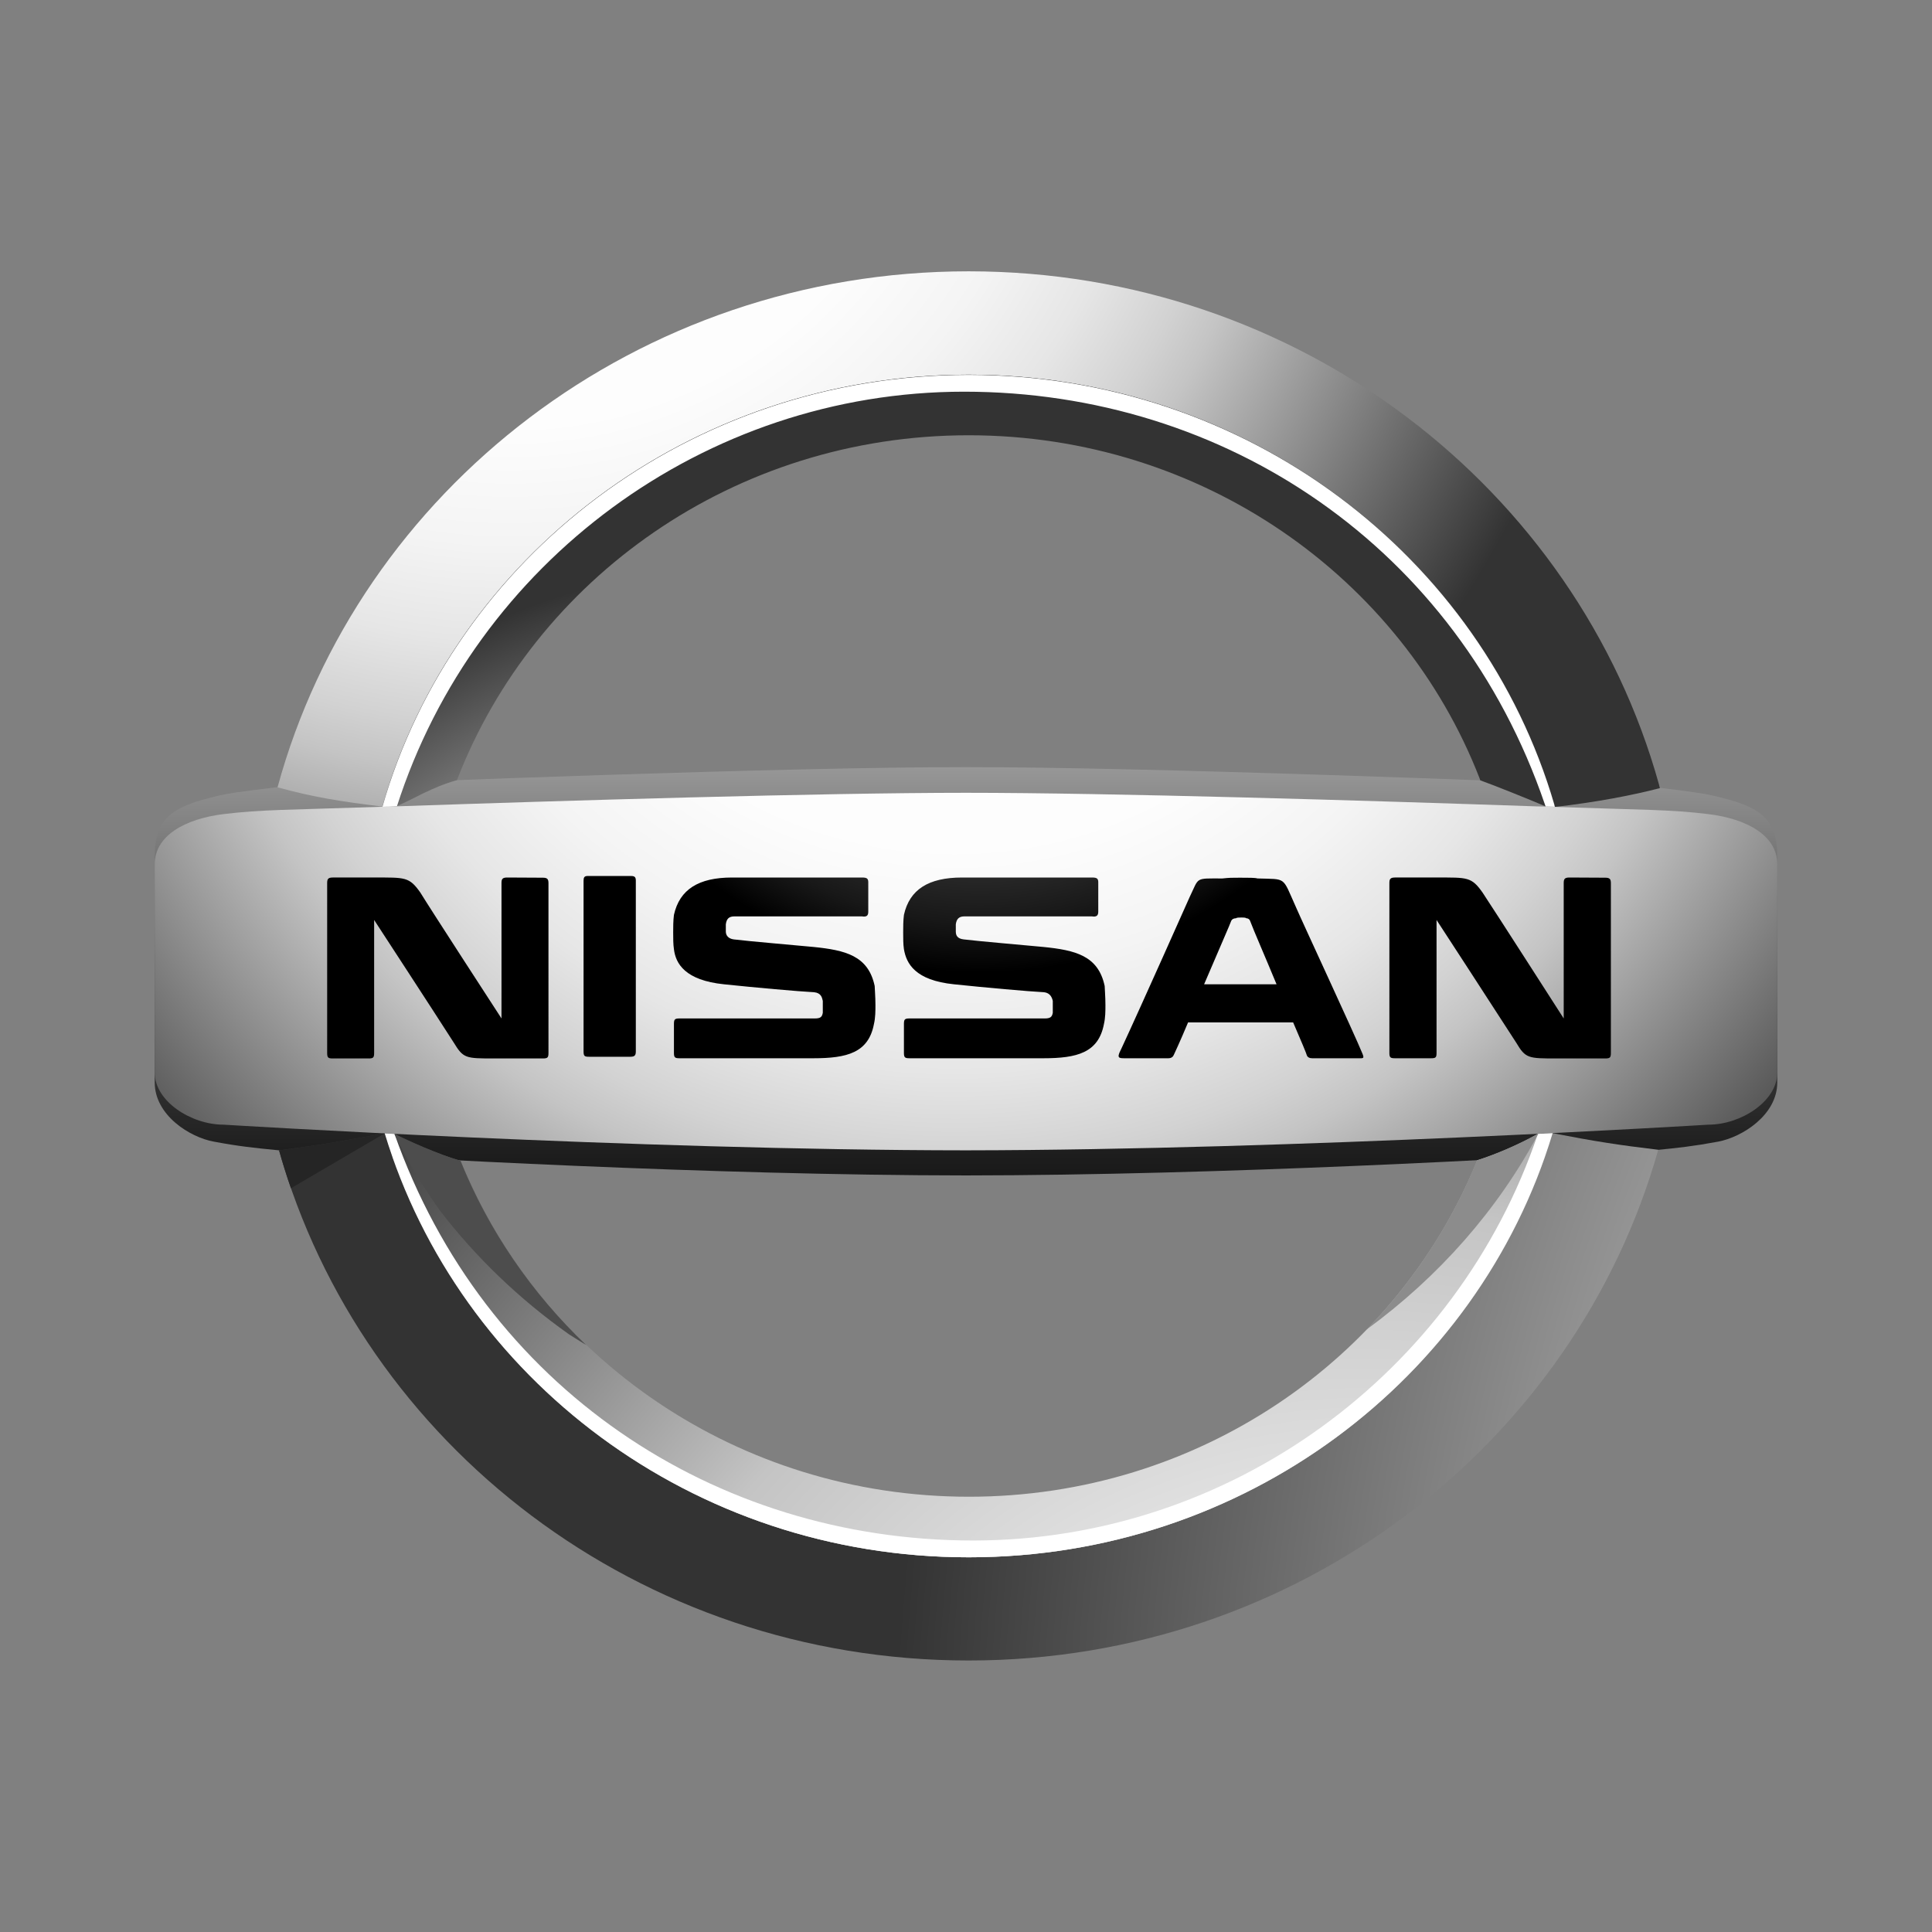
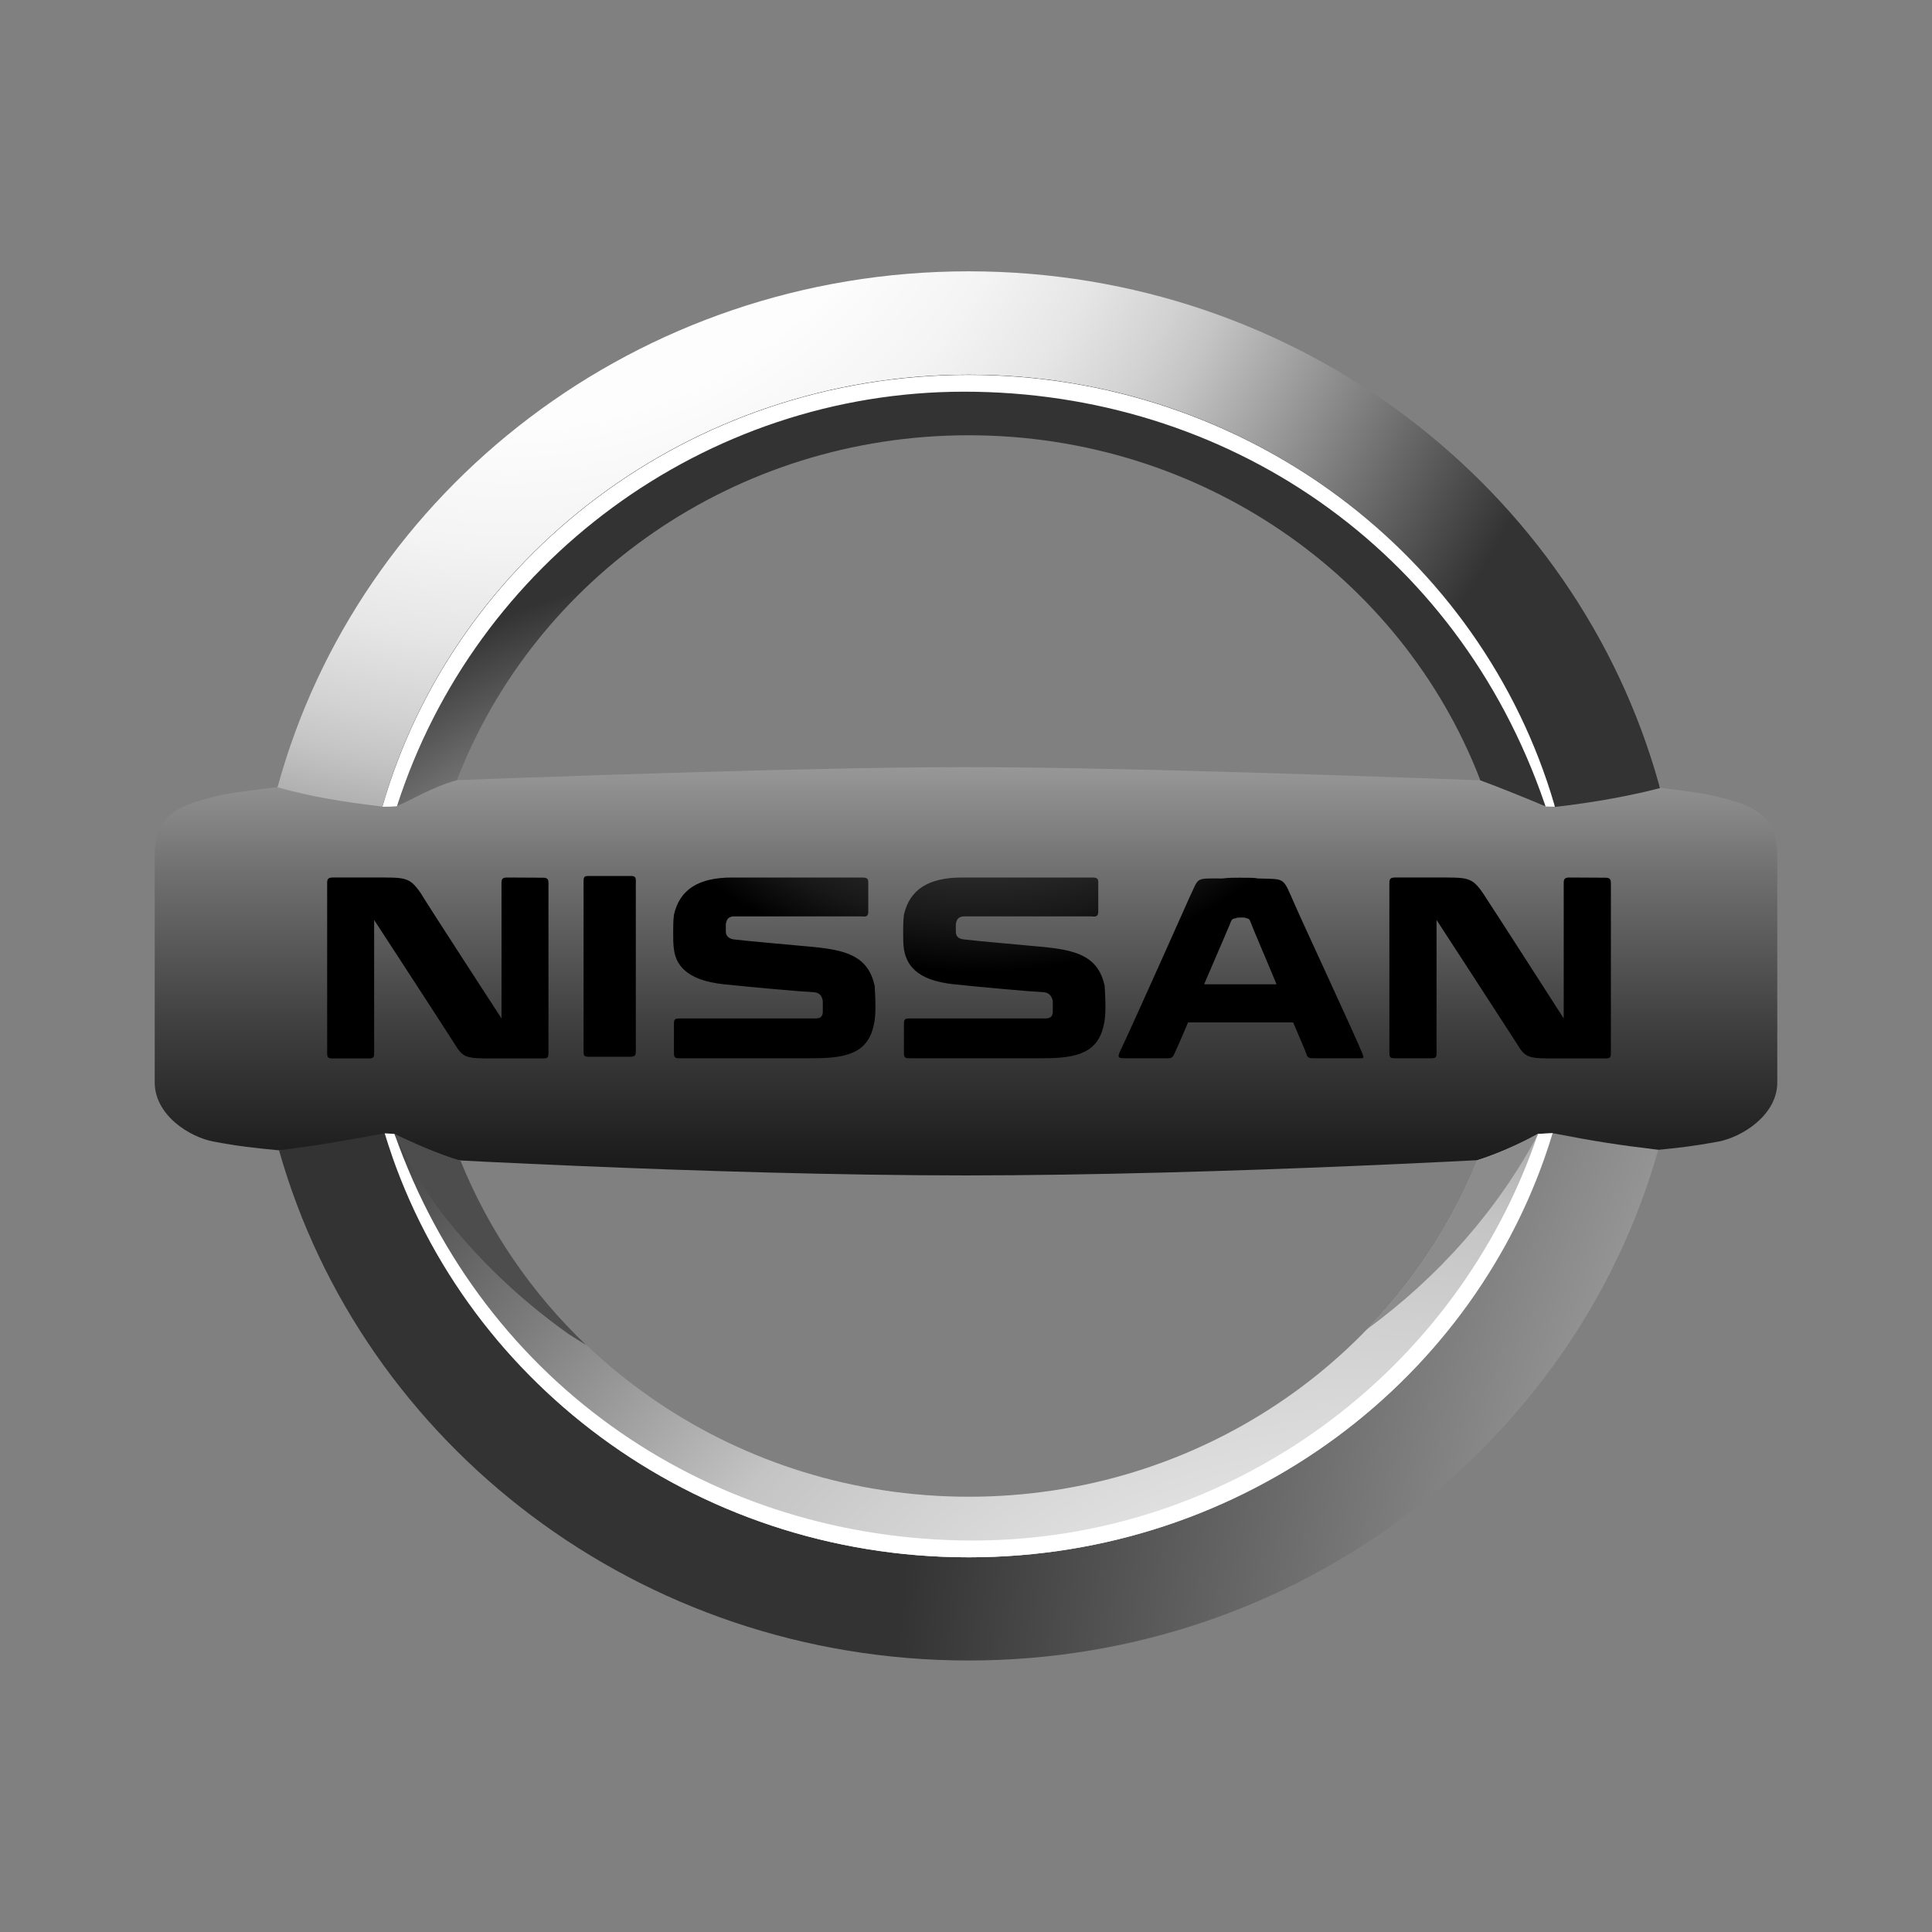
<svg xmlns="http://www.w3.org/2000/svg" version="1.1" id="Layer_1" x="0px" y="0px" viewBox="0 0 1024 1024" style="enable-background:new 0 0 1024 1024;" xml:space="preserve">
  <rect x="0" y="0" width="1024" height="1024" fill="#808080" stroke="none" />
  <style type="text/css">
	.st0{fill:url(#SVGID_1_);}
	.st1{fill:url(#SVGID_00000147179310168890901650000011408755530552441016_);}
	.st2{fill:url(#SVGID_00000010280177081541322330000001313578038267452049_);}
	.st3{fill:url(#SVGID_00000093875895708335218260000014501171213886770347_);}
	.st4{fill:#FFFFFF;}
	.st5{fill:url(#SVGID_00000172434954654716392490000003735978951027276690_);}
	.st6{fill:url(#SVGID_00000065793656615994342430000009627339074249101975_);}
	.st7{fill:#8C8C8C;}
	.st8{fill:#4D4D4D;}
	.st9{fill:#252525;}
	.st10{fill:url(#SVGID_00000096054636265275178220000011644444228819790725_);}
</style>
  <g>
    <linearGradient id="SVGID_1_" gradientUnits="userSpaceOnUse" x1="-1796.715" y1="-201.654" x2="-1796.715" y2="-249.608" gradientTransform="matrix(12.5 0 0 -12.5 22970.938 -2366.011)">
      <stop offset="0.194" style="stop-color:#FFFFFF" />
      <stop offset="0.208" style="stop-color:#F8F8F8" />
      <stop offset="0.366" style="stop-color:#AEAEAE" />
      <stop offset="0.513" style="stop-color:#707070" />
      <stop offset="0.647" style="stop-color:#404040" />
      <stop offset="0.764" style="stop-color:#1D1D1D" />
      <stop offset="0.86" style="stop-color:#080808" />
      <stop offset="0.922" style="stop-color:#000000" />
    </linearGradient>
    <path class="st0" d="M912.4,422.8c-7.9-2.2-16.8-3.3-35.4-5.6c-77.2-3.2-267.8-10.6-365-10.6c-97.2,0-287.8,7.4-365,10.6   c-18.6,2.3-27.5,3.3-35.4,5.6C87.3,428.6,82,437.3,82,454.6v119.1c0,17.4,18.6,29.1,31.4,31.4c12.8,2.4,21,3.3,34.5,4.6   c69,4.3,229.1,13.2,364.1,13.3c135-0.1,295.1-9,364.1-13.3c13.5-1.3,21.6-2.2,34.5-4.6c12.8-2.4,31.4-14.1,31.4-31.4V454.6   C942,437.3,936.7,428.6,912.4,422.8L912.4,422.8z" />
    <radialGradient id="SVGID_00000027565187809527263100000007530036434339202491_" cx="-1816.028" cy="-188.941" r="47.975" gradientTransform="matrix(12.5 0 0 -12.5 22970.938 -2366.011)" gradientUnits="userSpaceOnUse">
      <stop offset="0.202" style="stop-color:#FFFFFF" />
      <stop offset="0.382" style="stop-color:#FDFDFD" />
      <stop offset="0.487" style="stop-color:#F4F4F4" />
      <stop offset="0.573" style="stop-color:#E6E6E6" />
      <stop offset="0.648" style="stop-color:#D2D2D2" />
      <stop offset="0.689" style="stop-color:#C4C4C4" />
      <stop offset="1" style="stop-color:#333333" />
    </radialGradient>
    <path style="fill:url(#SVGID_00000027565187809527263100000007530036434339202491_);" d="M202.6,427.5   c38-132.1,162.7-228.9,310.8-228.9c147.6,0,272.1,96.4,310.4,227.9c0.1,0.5,0.2,0.7,0.3,1.2c22-2.5,41.7-6.3,55.7-10   c-0.3-0.8-0.3-1-0.5-1.9c-43.6-156.7-190.9-272-365.9-272c-175.6,0-323.3,116-366.3,273.5C166.4,422.6,180.6,424.8,202.6,427.5   L202.6,427.5z" />
    <radialGradient id="SVGID_00000117636575771468826460000016058765560297391530_" cx="-1699.925" cy="-265.785" r="99.915" gradientTransform="matrix(12.5 0 0 -12.5 22970.938 -2366.011)" gradientUnits="userSpaceOnUse">
      <stop offset="0.202" style="stop-color:#FFFFFF" />
      <stop offset="0.368" style="stop-color:#E4E4E4" />
      <stop offset="0.594" style="stop-color:#C4C4C4" />
      <stop offset="1" style="stop-color:#333333" />
    </radialGradient>
    <path style="fill:url(#SVGID_00000117636575771468826460000016058765560297391530_);" d="M822.9,600.6c-0.4,1.2-0.8,2.5-1,3.1   c-40.4,128.4-163.2,221.7-308.5,221.7c-146.5,0-270.1-94.8-309.5-224.7c-24.1,4.3-32.2,5.9-56,9c44.1,155.9,191,270.4,365.5,270.4   c174.5,0,321.5-114.7,365.5-270.7C857.9,606.9,845.6,605,822.9,600.6L822.9,600.6z" />
    <radialGradient id="SVGID_00000030461251746907471910000013850492360470261420_" cx="-1804.505" cy="-243.736" r="30.674" gradientTransform="matrix(12.5 0 0 -12.5 22970.938 -2366.011)" gradientUnits="userSpaceOnUse">
      <stop offset="0.202" style="stop-color:#FFFFFF" />
      <stop offset="0.368" style="stop-color:#E4E4E4" />
      <stop offset="0.594" style="stop-color:#C4C4C4" />
      <stop offset="1" style="stop-color:#333333" />
    </radialGradient>
    <path style="fill:url(#SVGID_00000030461251746907471910000013850492360470261420_);" d="M210.4,427.2c9.1-3.8,18-9.8,31.8-13.7   c41.1-106.7,147-182.8,271.2-182.8c123.8,0,229.5,75.5,270.8,181.8c0.1,0.4,0.3,0.8,0.4,1.1c7.1,2.5,28.1,11,34.6,13.8   c0.9,0,2.9,0.1,4.9,0.1c-0.1-0.4-0.2-0.8-0.3-1.2C785.5,295,661,198.6,513.4,198.6c-148,0-272.8,96.8-310.7,228.9   C204.8,427.5,209,427.3,210.4,427.2L210.4,427.2z" />
    <path class="st4" d="M511,207.6c138.5,0,261.3,82.6,307.8,218.7l0.4,1.2c0.7,0,3.4,0.1,4.9,0.1c-0.1-0.5-0.3-0.8-0.3-1.2   C785.4,295,661,198.7,513.4,198.7c-148,0-272.8,96.8-310.7,228.9c3,0,4.4,0,7.7-0.3C251.9,298,373.5,207.6,511,207.6L511,207.6z" />
    <radialGradient id="SVGID_00000151501369542813763390000003918209659962128539_" cx="-1779.752" cy="-275.101" r="58.203" gradientTransform="matrix(12.5 0 0 -12.5 22970.938 -2366.011)" gradientUnits="userSpaceOnUse">
      <stop offset="0.202" style="stop-color:#FFFFFF" />
      <stop offset="0.368" style="stop-color:#E4E4E4" />
      <stop offset="0.594" style="stop-color:#C4C4C4" />
      <stop offset="1" style="stop-color:#333333" />
    </radialGradient>
    <path style="fill:url(#SVGID_00000151501369542813763390000003918209659962128539_);" d="M815.1,601c-10,5.6-22.3,10.9-32.2,14   c-0.1,0.3-0.7,1.7-0.8,2.1c-42.8,103.3-147,176.2-268.6,176.2c-122.4,0-227.1-73.8-269.4-178.1c-11.4-3.2-28.4-10.9-34.9-14.2   c-2.4-0.1-3.7-0.2-5.2-0.3c39.4,129.9,163,224.7,309.5,224.7c145.8,0,269-94,308.9-222.9c0.1-0.2,0.5-1.7,0.6-1.9   C820.6,600.7,817.1,601,815.1,601L815.1,601z" />
    <radialGradient id="SVGID_00000173133866334102248190000005605219710454822842_" cx="-1797.176" cy="-206.853" r="46.252" gradientTransform="matrix(12.5 0 0 -12.5 22970.938 -2366.011)" gradientUnits="userSpaceOnUse">
      <stop offset="0.202" style="stop-color:#FFFFFF" />
      <stop offset="0.397" style="stop-color:#FDFDFD" />
      <stop offset="0.51" style="stop-color:#F4F4F4" />
      <stop offset="0.603" style="stop-color:#E6E6E6" />
      <stop offset="0.684" style="stop-color:#D2D2D2" />
      <stop offset="0.728" style="stop-color:#C4C4C4" />
      <stop offset="1" style="stop-color:#4D4D4D" />
    </radialGradient>
-     <path style="fill:url(#SVGID_00000173133866334102248190000005605219710454822842_);" d="M905.5,431.5c-20.4-2.5-34.4-2.2-84.1-3.9   c-2.3-0.1-4.6-0.2-6.9-0.2c-90.3-3.1-225.8-7.2-302.5-7.2c-76.6,0-212.2,4.1-302.5,7.2c-2.3,0.1-4.6,0.2-6.9,0.2   c-49.8,1.7-63.7,1.4-84.2,3.9C98.1,434,82,442.9,82,458.1v110.4c0,15.2,19.3,27.6,36.5,27.6c0,0,218.2,13.5,393.5,13.6   c175.3-0.2,393.5-13.6,393.5-13.6c17.1,0,36.5-12.3,36.5-27.6V458.1C942,442.9,926,434,905.5,431.5L905.5,431.5z" />
    <path class="st4" d="M815.1,601c-42.8,127-163.3,215.5-299.3,215.5c-137.4,0-259.4-81.3-306.7-215.5c-1.7-0.1-3.5-0.2-5.2-0.3   c39.4,129.9,163,224.7,309.5,224.7c146.5,0,270.2-94.9,309.5-224.8C820.4,600.7,817.7,600.8,815.1,601L815.1,601z" />
    <path class="st7" d="M815.3,601l-0.3,0c-10,5.6-22.3,10.9-32.2,14c-0.1,0.3-0.7,1.7-0.8,2.1c-13.6,32.7-33.2,62.3-57.7,87.6   C762.6,676.7,793.8,641.3,815.3,601L815.3,601z" />
    <path class="st8" d="M310.7,712.9c-28.8-27.4-51.7-60.6-66.8-97.7c-11.4-3.2-28.4-10.9-34.9-14.2c6.9,14.3,15,27.9,24.3,40.8   c19,24.7,41.9,46.7,68.1,65.3C304.5,709.1,307.6,711,310.7,712.9L310.7,712.9z" />
-     <path class="st9" d="M203.9,600.7L203.9,600.7L203.9,600.7c-24.1,4.3-32.2,5.9-56,9c1.9,6.8,4,13.5,6.3,20.1L203.9,600.7z" />
    <radialGradient id="SVGID_00000173854600013428505550000001426511612151843497_" cx="-1796.105" cy="-211.485" r="31.153" gradientTransform="matrix(12.5 0 0 -12.5 22970.938 -2366.011)" gradientUnits="userSpaceOnUse">
      <stop offset="0.111" style="stop-color:#4D4D4D" />
      <stop offset="0.248" style="stop-color:#494949" />
      <stop offset="0.355" style="stop-color:#404040" />
      <stop offset="0.451" style="stop-color:#2F2F2F" />
      <stop offset="0.541" style="stop-color:#181818" />
      <stop offset="0.611" style="stop-color:#000000" />
    </radialGradient>
    <path style="fill:url(#SVGID_00000173854600013428505550000001426511612151843497_);" d="M686.7,480.4c-7.2-16-4.6-14.3-20.2-14.8   c-1.3-0.4-4.7-0.4-9.3-0.4c-4.6,0-5.5,0-9.3,0.4c-14.8,0-12.2-0.8-17.3,9.7c0,0-25.3,56.9-36.3,80.6l-0.4,0.8   c-2.1,4.2-0.8,4.2,2.5,4.2h22.8c1.7,0,2.5-0.8,2.9-1.7c0,0,3.4-7.2,7.6-17.3h55.7c4.2,9.7,7.2,16.9,7.2,17.3   c0.4,1.3,1.7,1.7,2.9,1.7h23.6c3.4,0,4.2,0.4,3-2.5C718,548.3,690.5,489.2,686.7,480.4L686.7,480.4z M638.2,521.7   c7.2-16.9,14.4-33.3,14.4-33.7c0.4-0.8,1.3-1.3,2.5-1.3c0.4-0.4,1.7-0.4,3-0.4c0.8,0,2.1,0,2.5,0.4c0.8,0,1.7,0.4,2.1,1.7   c1.7,4.6,8,19,13.9,33.3H638.2z M334.5,464.3c2.1,0,2.5,0.8,2.5,2.5v90.3c0,2.1-0.4,3-2.9,3h-21.9c-2.5,0-2.9-0.4-2.9-3v-90.3   c0-1.7,0.4-2.5,2.1-2.5H334.5L334.5,464.3z M287.7,465.2c2.5,0,3,0.8,3,3V558c0,2.5-0.4,3-3,3h-25.7c-15.2,0-16.4,0-21.5-8.4   c-10.5-16.4-42.2-65-42.2-65V558c0,2.5-0.4,3-2.9,3h-19c-2.5,0-3-0.4-3-3v-89.9c0-2.1,0.4-3,3-3h21.9c16.5,0,18.6-0.4,24.5,8   c4.6,7.6,43,66.7,43,66.7v-71.7c0-2.1,0.4-3,3-3L287.7,465.2L287.7,465.2z M850.8,465.2c2.5,0,3,0.8,3,3V558c0,2.5-0.4,3-3,3h-25.7   c-15.2,0-16.5,0-21.5-8.4c-10.6-16.5-42.2-65-42.2-65V558c0,2.5-0.4,2.9-3,2.9h-19c-2.5,0-3-0.4-3-2.9v-89.9c0-2.1,0.4-3,3-3h21.9   c16.5,0,18.6-0.4,24.5,8c5.1,7.6,43,66.7,43,66.7v-71.7c0-2.1,0.4-3,3-3L850.8,465.2L850.8,465.2z M431.1,501.9   c16.9,1.7,29.1,4.6,32.5,20.7c0,1.3,0.4,5.5,0.4,10.1c0,3,0,6.7-0.8,10.1c-2.9,15.2-14.3,18.1-32.1,18.1h-70.9c-2.5,0-3-0.4-3-2.9   v-15.2c0-2.5,0.4-3,3-3h71.7c3,0,3.8-0.8,4.2-3v-3.8v-2.5c-0.4-1.7-0.8-4.2-4.6-4.6c-8-0.4-31.6-2.5-47.7-4.2   c-20.7-2.1-25.7-11-26.6-18.6c-0.4-2.5-0.4-5.9-0.4-8.9c0-2.5,0-6.3,0.4-9.3c3-13.5,13.1-19.8,30.8-19.8h68.8   c2.5,0,3.4,0.4,3.4,2.5v15.6c0,2.1-0.8,2.9-3.4,2.5h-67.5c-3,0-4.2,1.3-4.6,4.2v3.8c0,2.1,1.3,3.8,4.2,4.2   C396.9,498.9,421.8,501,431.1,501.9L431.1,501.9z M553,501.9c16.9,1.7,29.1,4.6,32.5,20.7c0,1.3,0.4,5.5,0.4,10.1   c0,3,0,6.7-0.8,10.1c-2.9,15.2-14.3,18.1-32.1,18.1h-70.9c-2.5,0-3-0.4-3-2.9v-15.2c0-2.5,0.4-3,3-3h71.7c2.9,0,3.8-0.8,4.2-3v-3.8   v-2.5c-0.4-1.7-1.3-4.2-4.6-4.6c-8-0.4-31.6-2.5-47.7-4.2c-20.7-2.1-25.3-11-26.6-18.6c-0.4-2.5-0.4-5.9-0.4-8.9   c0-2.5,0-6.3,0.4-9.3c3-13.5,13.1-19.8,30.8-19.8h68.8c2.5,0,3.4,0.4,3.4,2.5v15.6c0,2.1-0.9,2.9-3.4,2.5h-67.5   c-2.9,0-4.2,1.3-4.6,4.2v3.8c0,2.1,0.8,3.8,4.2,4.2C518.9,498.9,543.7,501,553,501.9L553,501.9z" />
  </g>
</svg>